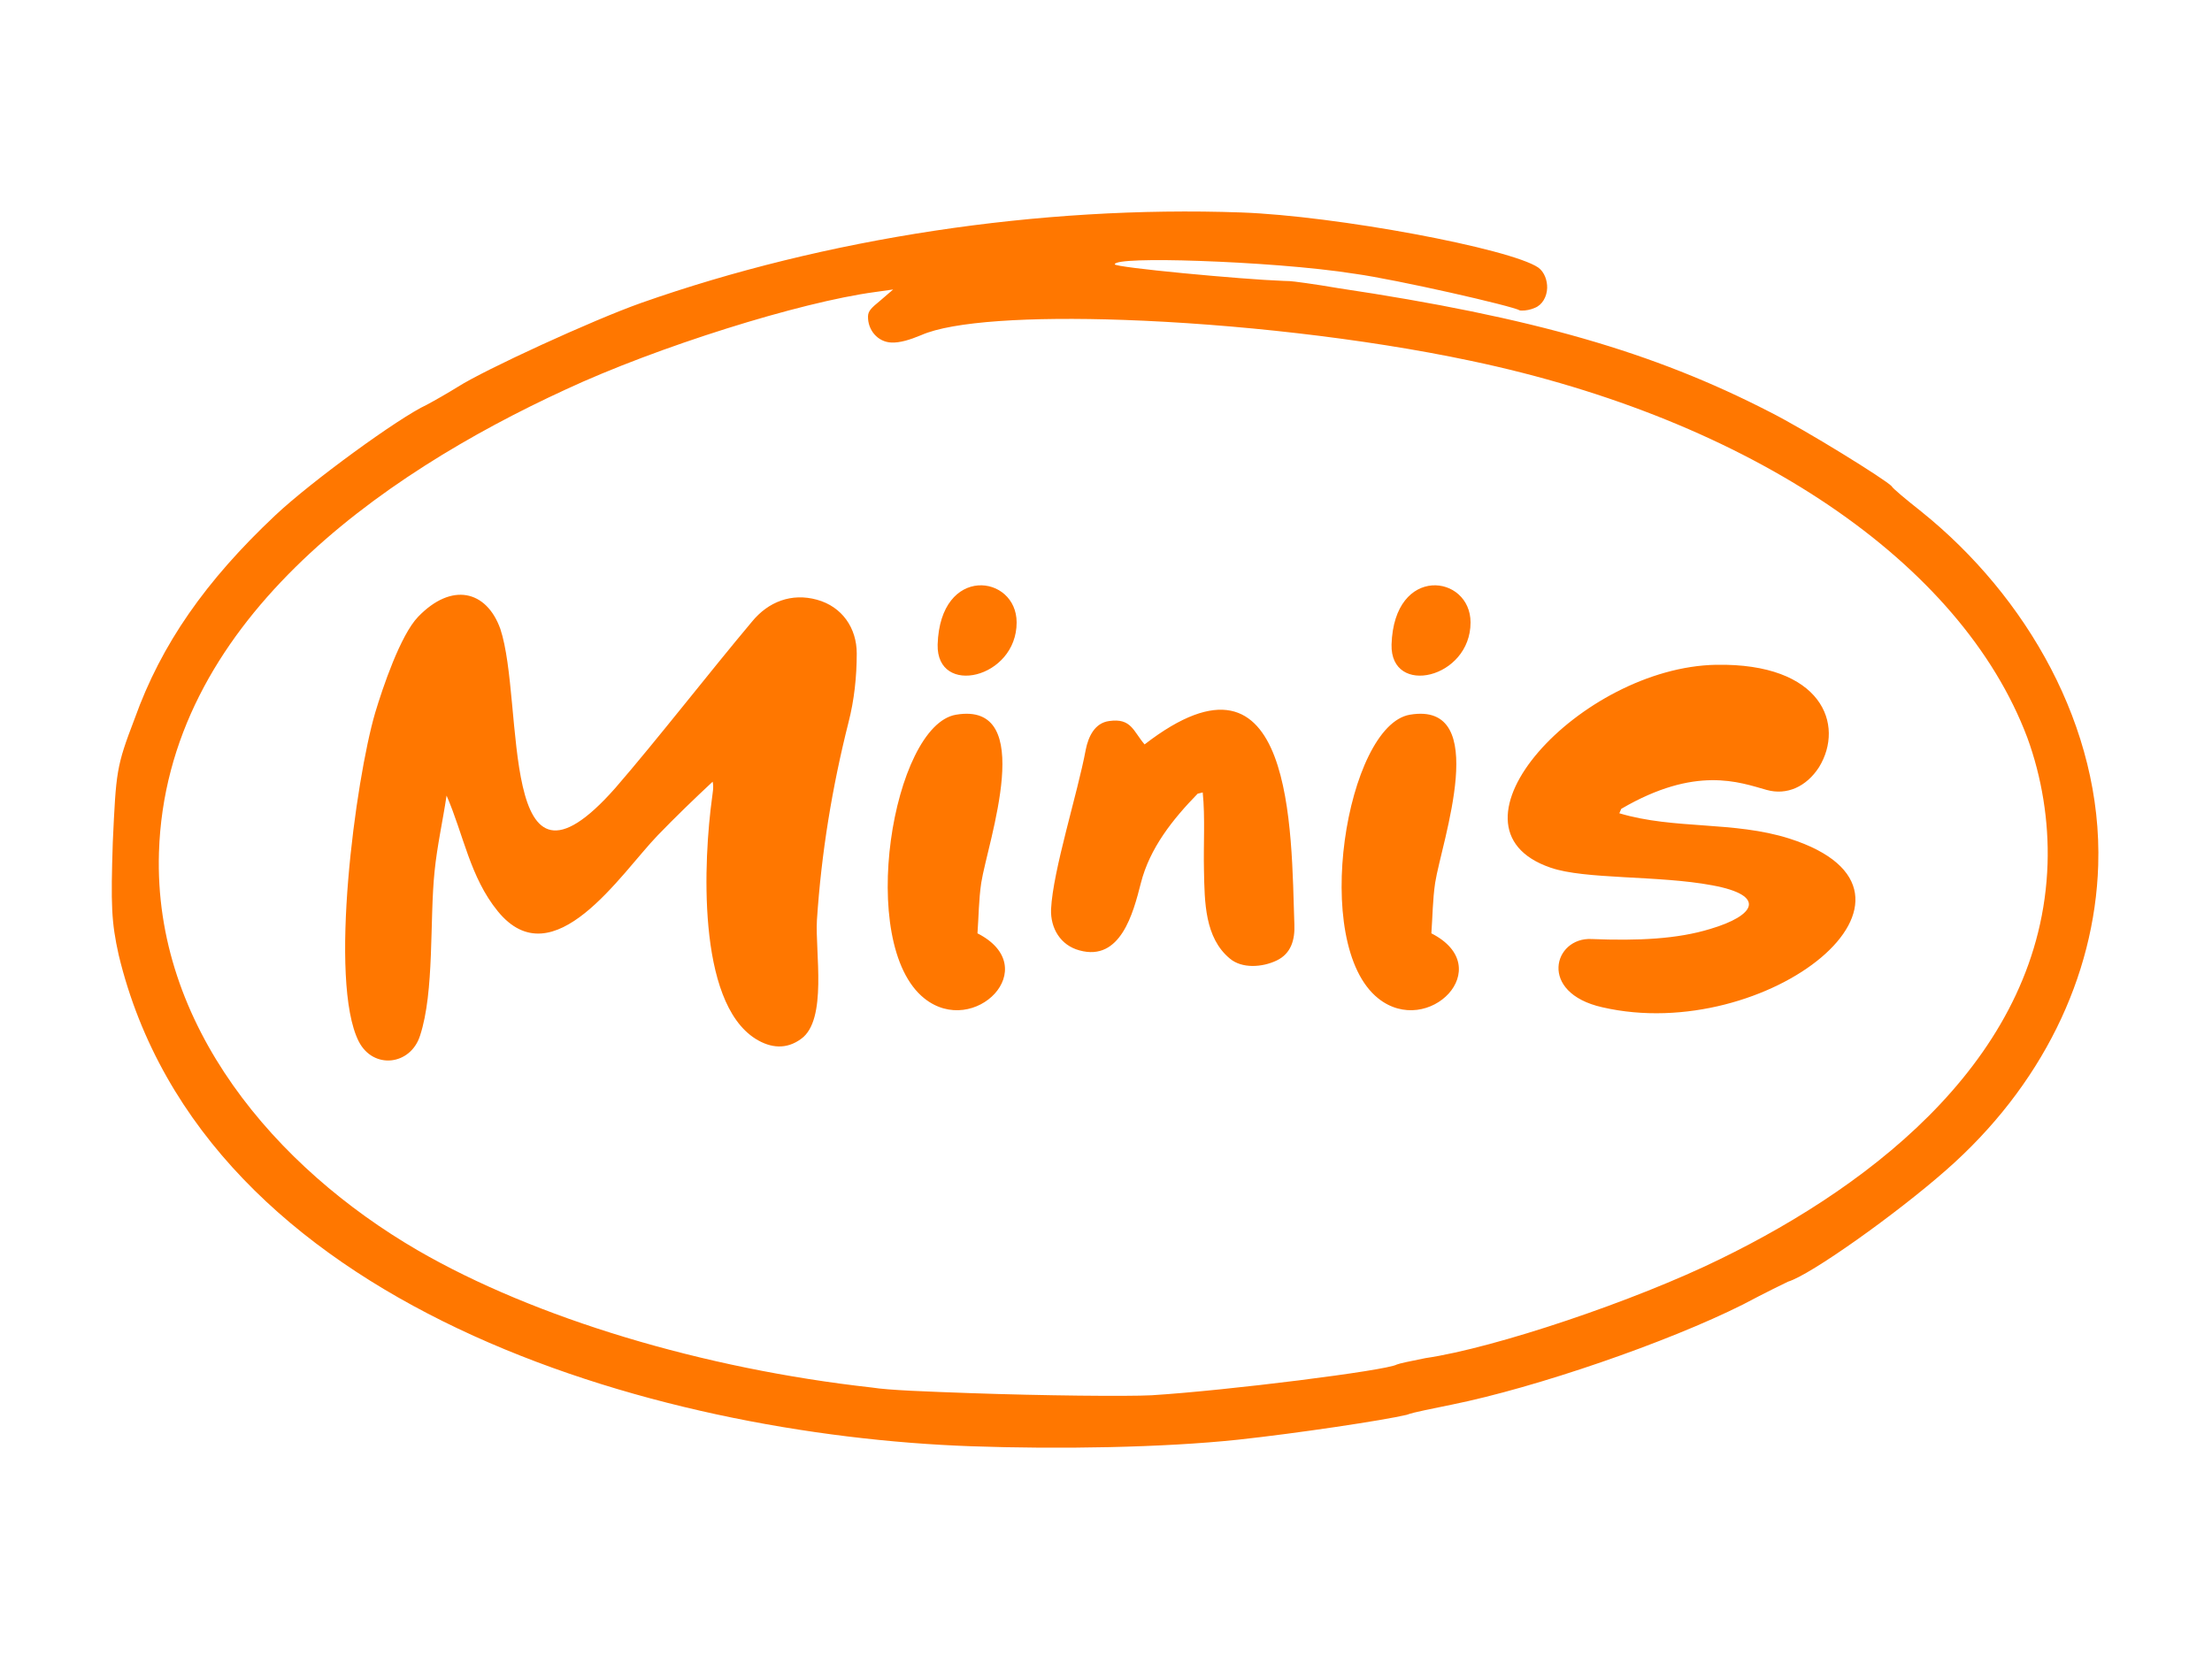
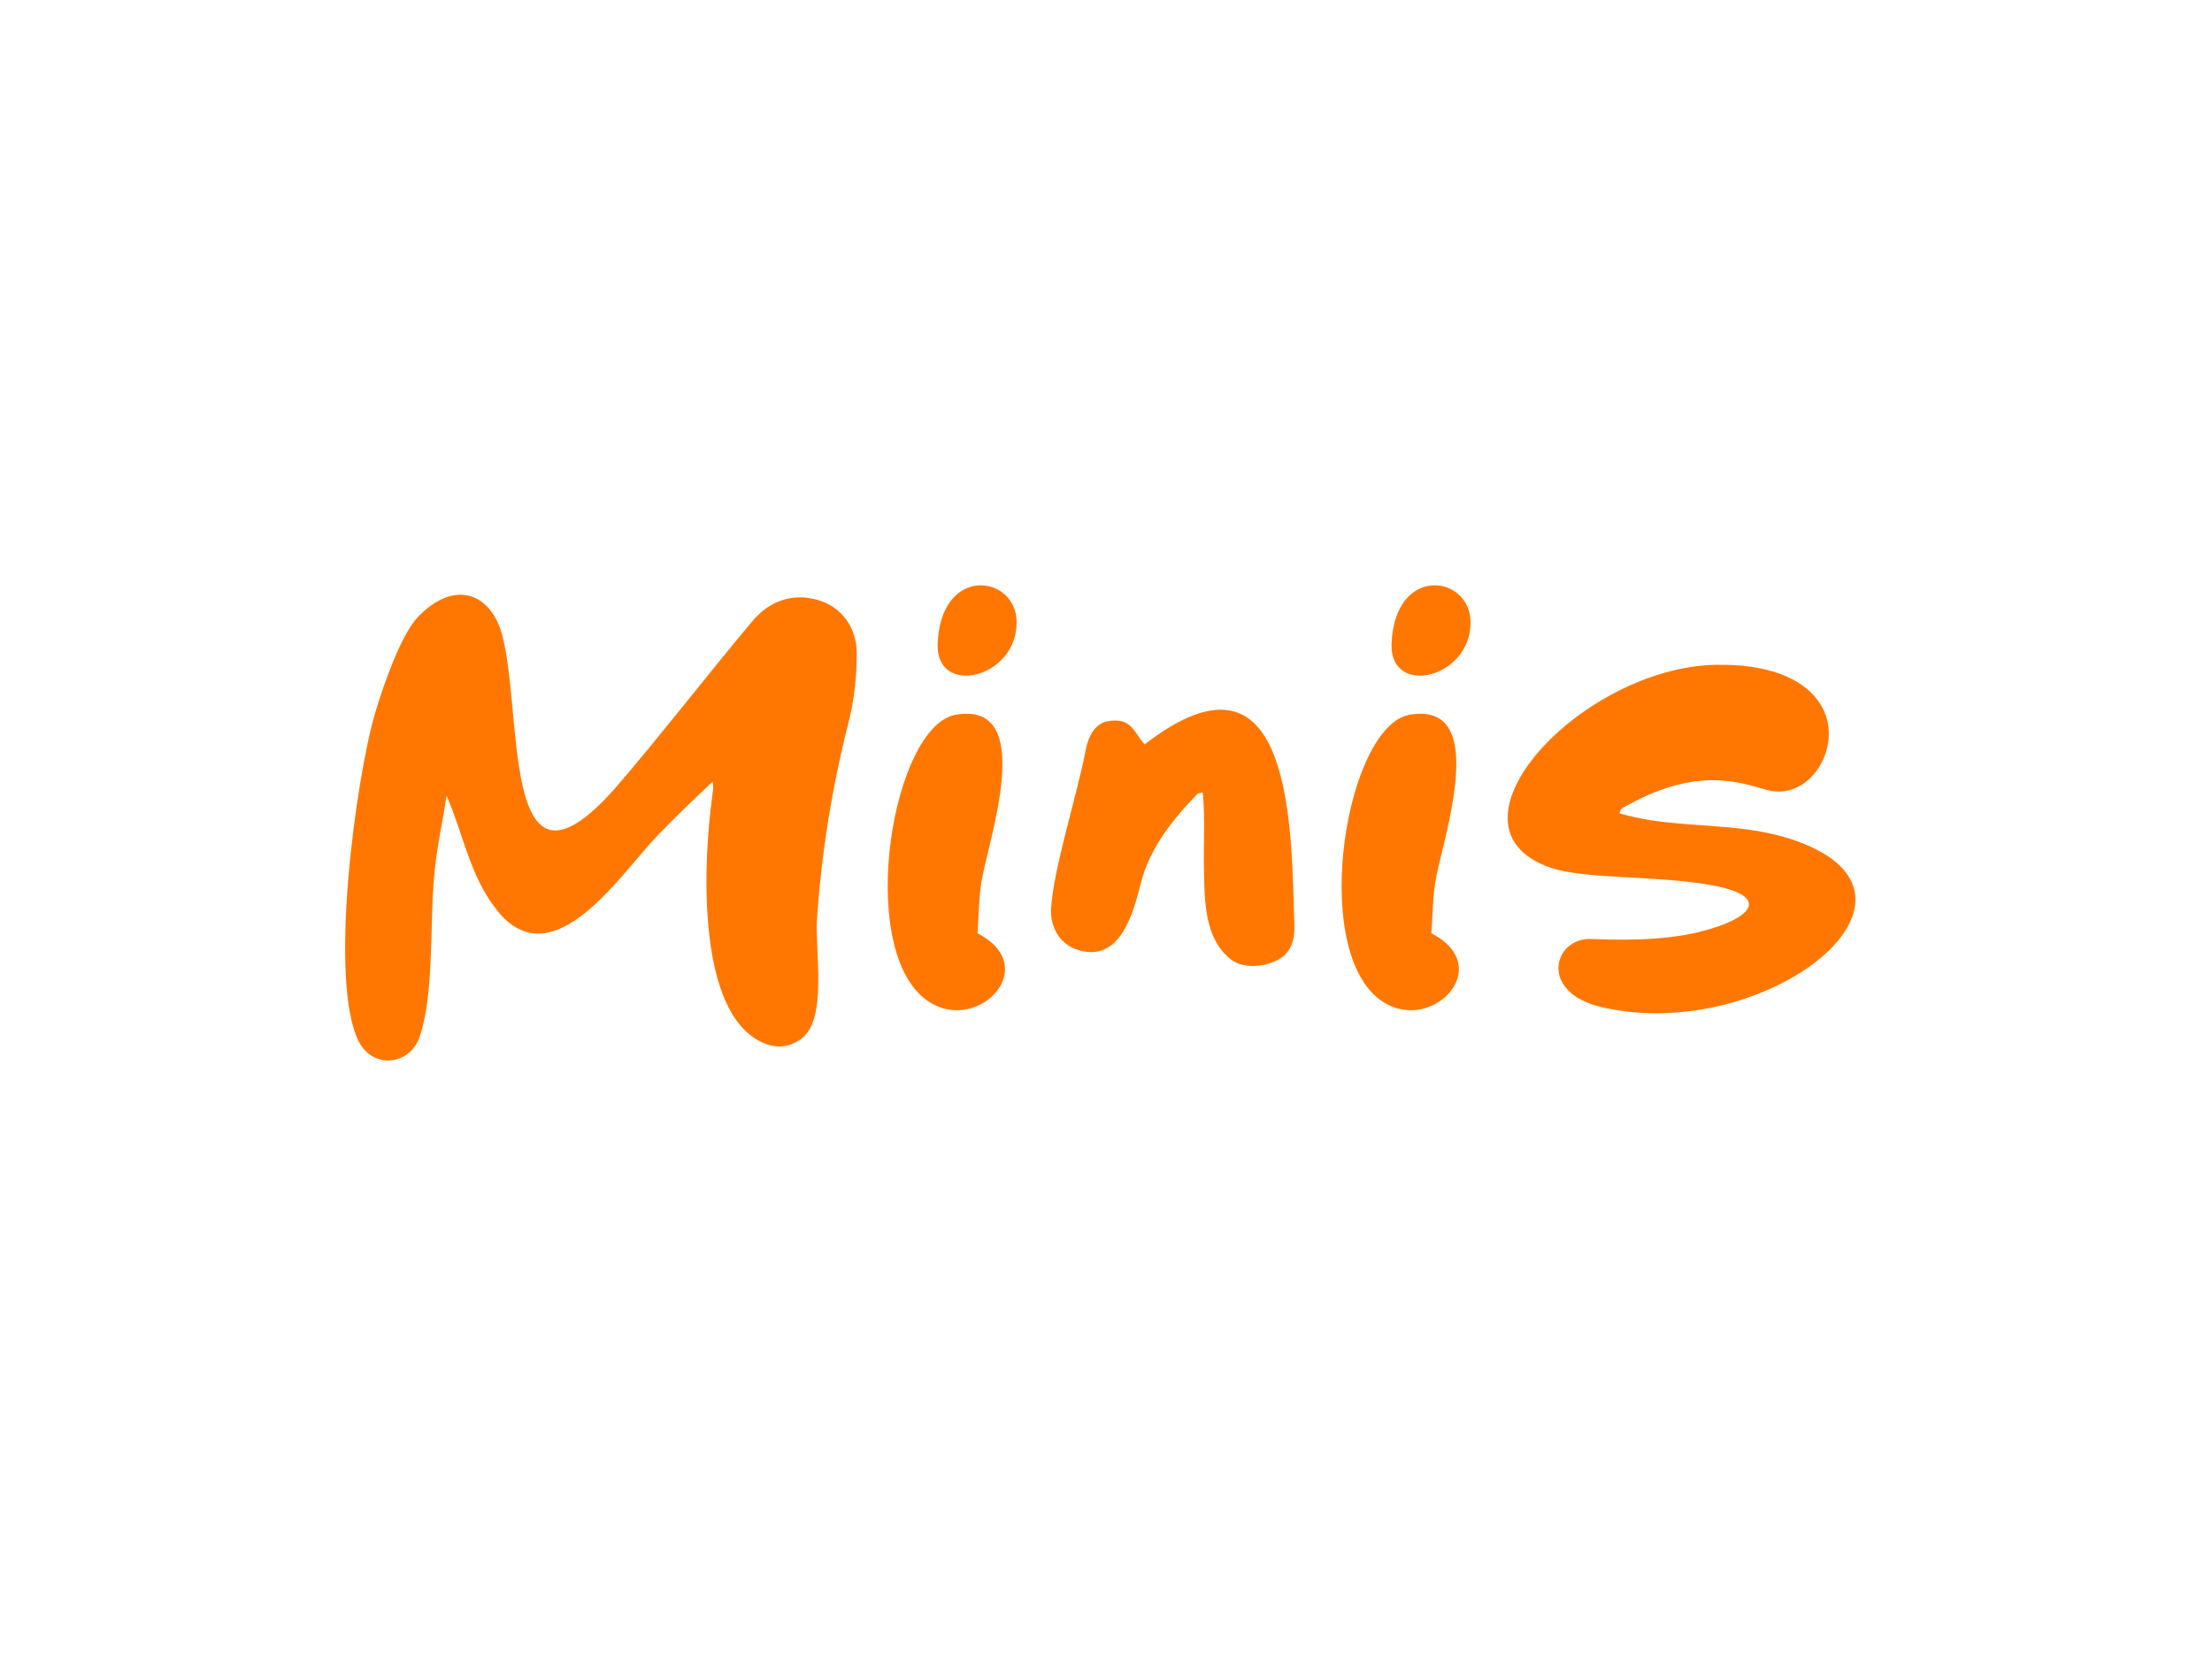
<svg xmlns="http://www.w3.org/2000/svg" fill="none" viewBox="0 0 133 101" height="101" width="133">
  <path fill="#FF7700" d="M42.849 47.01C41.709 48.074 40.607 49.138 39.543 50.24C37.339 52.52 33.273 58.904 29.929 54.8C28.257 52.748 27.877 50.202 26.851 47.846C26.623 49.366 26.281 50.886 26.129 52.406C25.825 55.332 26.129 59.626 25.255 62.286C24.685 64.072 22.443 64.338 21.569 62.628C19.745 59.018 21.379 46.896 22.557 42.868C23.013 41.348 24.077 38.194 25.141 37.092C27.155 35.002 29.245 35.496 30.081 37.814C31.563 42.26 29.891 55.446 36.997 47.39C39.467 44.54 42.621 40.474 45.205 37.396C46.193 36.18 47.599 35.648 49.119 36.066C50.639 36.484 51.513 37.776 51.513 39.296C51.513 40.702 51.361 42.108 51.019 43.438C50.031 47.352 49.385 51.304 49.119 55.332C49.005 57.232 49.765 61.336 48.169 62.476C47.295 63.122 46.345 63.046 45.433 62.476C41.861 60.234 42.317 51.608 42.811 47.998C42.849 47.656 42.925 47.352 42.849 47.01ZM58.772 56.13C62.8 58.182 58.581 62.438 55.58 60.044C51.475 56.776 53.679 43.628 57.48 42.982C62.419 42.146 59.38 50.658 58.999 53.09C58.847 54.116 58.847 55.104 58.772 56.13ZM61.127 37.434C61.127 40.816 56.301 41.918 56.377 38.764C56.529 33.938 61.127 34.546 61.127 37.434ZM72.316 47.656L72.011 47.732C70.529 49.252 69.124 51 68.591 53.128C68.135 54.914 67.376 57.84 64.906 57.156C63.766 56.852 63.157 55.826 63.196 54.686C63.309 52.33 64.791 47.732 65.285 45.072C65.438 44.312 65.817 43.476 66.692 43.362C68.022 43.172 68.135 43.97 68.82 44.768C77.826 37.814 77.635 50.012 77.826 55.598C77.864 56.51 77.635 57.346 76.761 57.764C75.888 58.182 74.671 58.258 73.95 57.65C72.43 56.396 72.43 54.23 72.391 52.368C72.353 50.81 72.468 49.176 72.316 47.656ZM86.063 56.13C90.091 58.182 85.873 62.438 82.871 60.044C78.767 56.776 80.971 43.628 84.771 42.982C89.711 42.146 86.671 50.658 86.291 53.09C86.139 54.116 86.139 55.104 86.063 56.13ZM88.419 37.434C88.419 40.816 83.593 41.918 83.669 38.764C83.821 33.938 88.419 34.546 88.419 37.434ZM102.951 53.242C99.721 52.634 95.275 52.9 93.223 52.178C86.155 49.746 95.047 40.132 103.179 39.98C109.563 39.866 110.931 43.59 109.373 46.136C108.613 47.314 107.435 47.846 106.219 47.504C104.585 47.048 101.963 46.022 97.479 48.644L97.365 48.91C100.671 49.898 104.243 49.366 107.587 50.43C117.809 53.698 106.219 62.856 96.339 60.576C92.463 59.702 93.413 56.358 95.693 56.472C98.505 56.586 100.861 56.472 102.837 55.864C105.535 55.066 106.257 53.85 102.951 53.242Z" />
-   <path fill="#FF7700" d="M7.137 57.434C6.692 55.437 6.661 54.413 6.782 50.647C6.982 46.372 6.989 46.117 8.098 43.216C9.702 38.736 12.364 34.931 16.555 30.988C18.716 28.955 23.983 25.116 25.66 24.343C26.111 24.104 26.953 23.622 27.536 23.259C29.157 22.23 35.604 19.262 38.559 18.215C49.608 14.323 62.502 12.349 74.621 12.777C80.331 12.978 90.814 14.945 92.492 16.091C92.865 16.36 93.039 16.877 93.025 17.324C93.009 17.835 92.739 18.336 92.288 18.512C92.031 18.631 91.711 18.683 91.521 18.677L91.394 18.672C90.958 18.401 83.957 16.811 81.491 16.469C78.9 16.058 75.161 15.798 72.114 15.691C69.259 15.591 67.034 15.64 67.026 15.895C67.02 16.086 74.684 16.804 77.159 16.892L77.539 16.905C77.73 16.911 79.057 17.086 80.448 17.327C92.207 19.084 99.445 21.193 106.382 24.76C108.571 25.86 113.367 28.841 113.735 29.237C113.795 29.367 114.599 30.035 115.529 30.771C121.846 35.85 126.422 43.745 126.158 52.043C125.944 58.746 122.749 65.344 116.999 70.381C113.992 73.023 108.858 76.676 107.511 77.077C107.382 77.136 106.156 77.731 104.799 78.451C100.281 80.72 92.381 83.445 87.266 84.479C86.243 84.699 85.029 84.912 84.579 85.087C83.171 85.421 78.001 86.197 74.431 86.583C69.906 87.062 63.678 87.163 58.411 86.977C39.376 86.307 12.243 78.64 7.137 57.434ZM83.976 82.064C84.105 82.004 84.873 81.84 85.704 81.677C89.916 81.059 98.327 78.224 103.426 75.72C112.846 71.131 122.748 63.364 123.113 51.938C123.194 49.384 122.77 46.749 121.893 44.354C117.91 33.797 105.225 25.233 88.44 21.701C81.941 20.322 74.091 19.47 67.556 19.239C61.908 19.04 57.263 19.323 55.394 20.152C54.686 20.446 54.108 20.619 53.601 20.6C52.776 20.571 52.165 19.847 52.191 19.017C52.201 18.698 52.397 18.513 52.919 18.084L53.703 17.409L52.619 17.562C48.089 18.169 39.492 20.87 34.011 23.425C22.793 28.588 9.994 37.531 9.558 51.257C9.226 61.662 16.576 70.229 25.12 75.196C32.168 79.279 42.298 82.32 52.426 83.445C53.437 83.608 55.721 83.688 58.386 83.783C62.637 83.933 67.781 83.987 69.244 83.91C73.827 83.624 83.331 82.426 83.977 82.065L83.976 82.064Z" />
</svg>